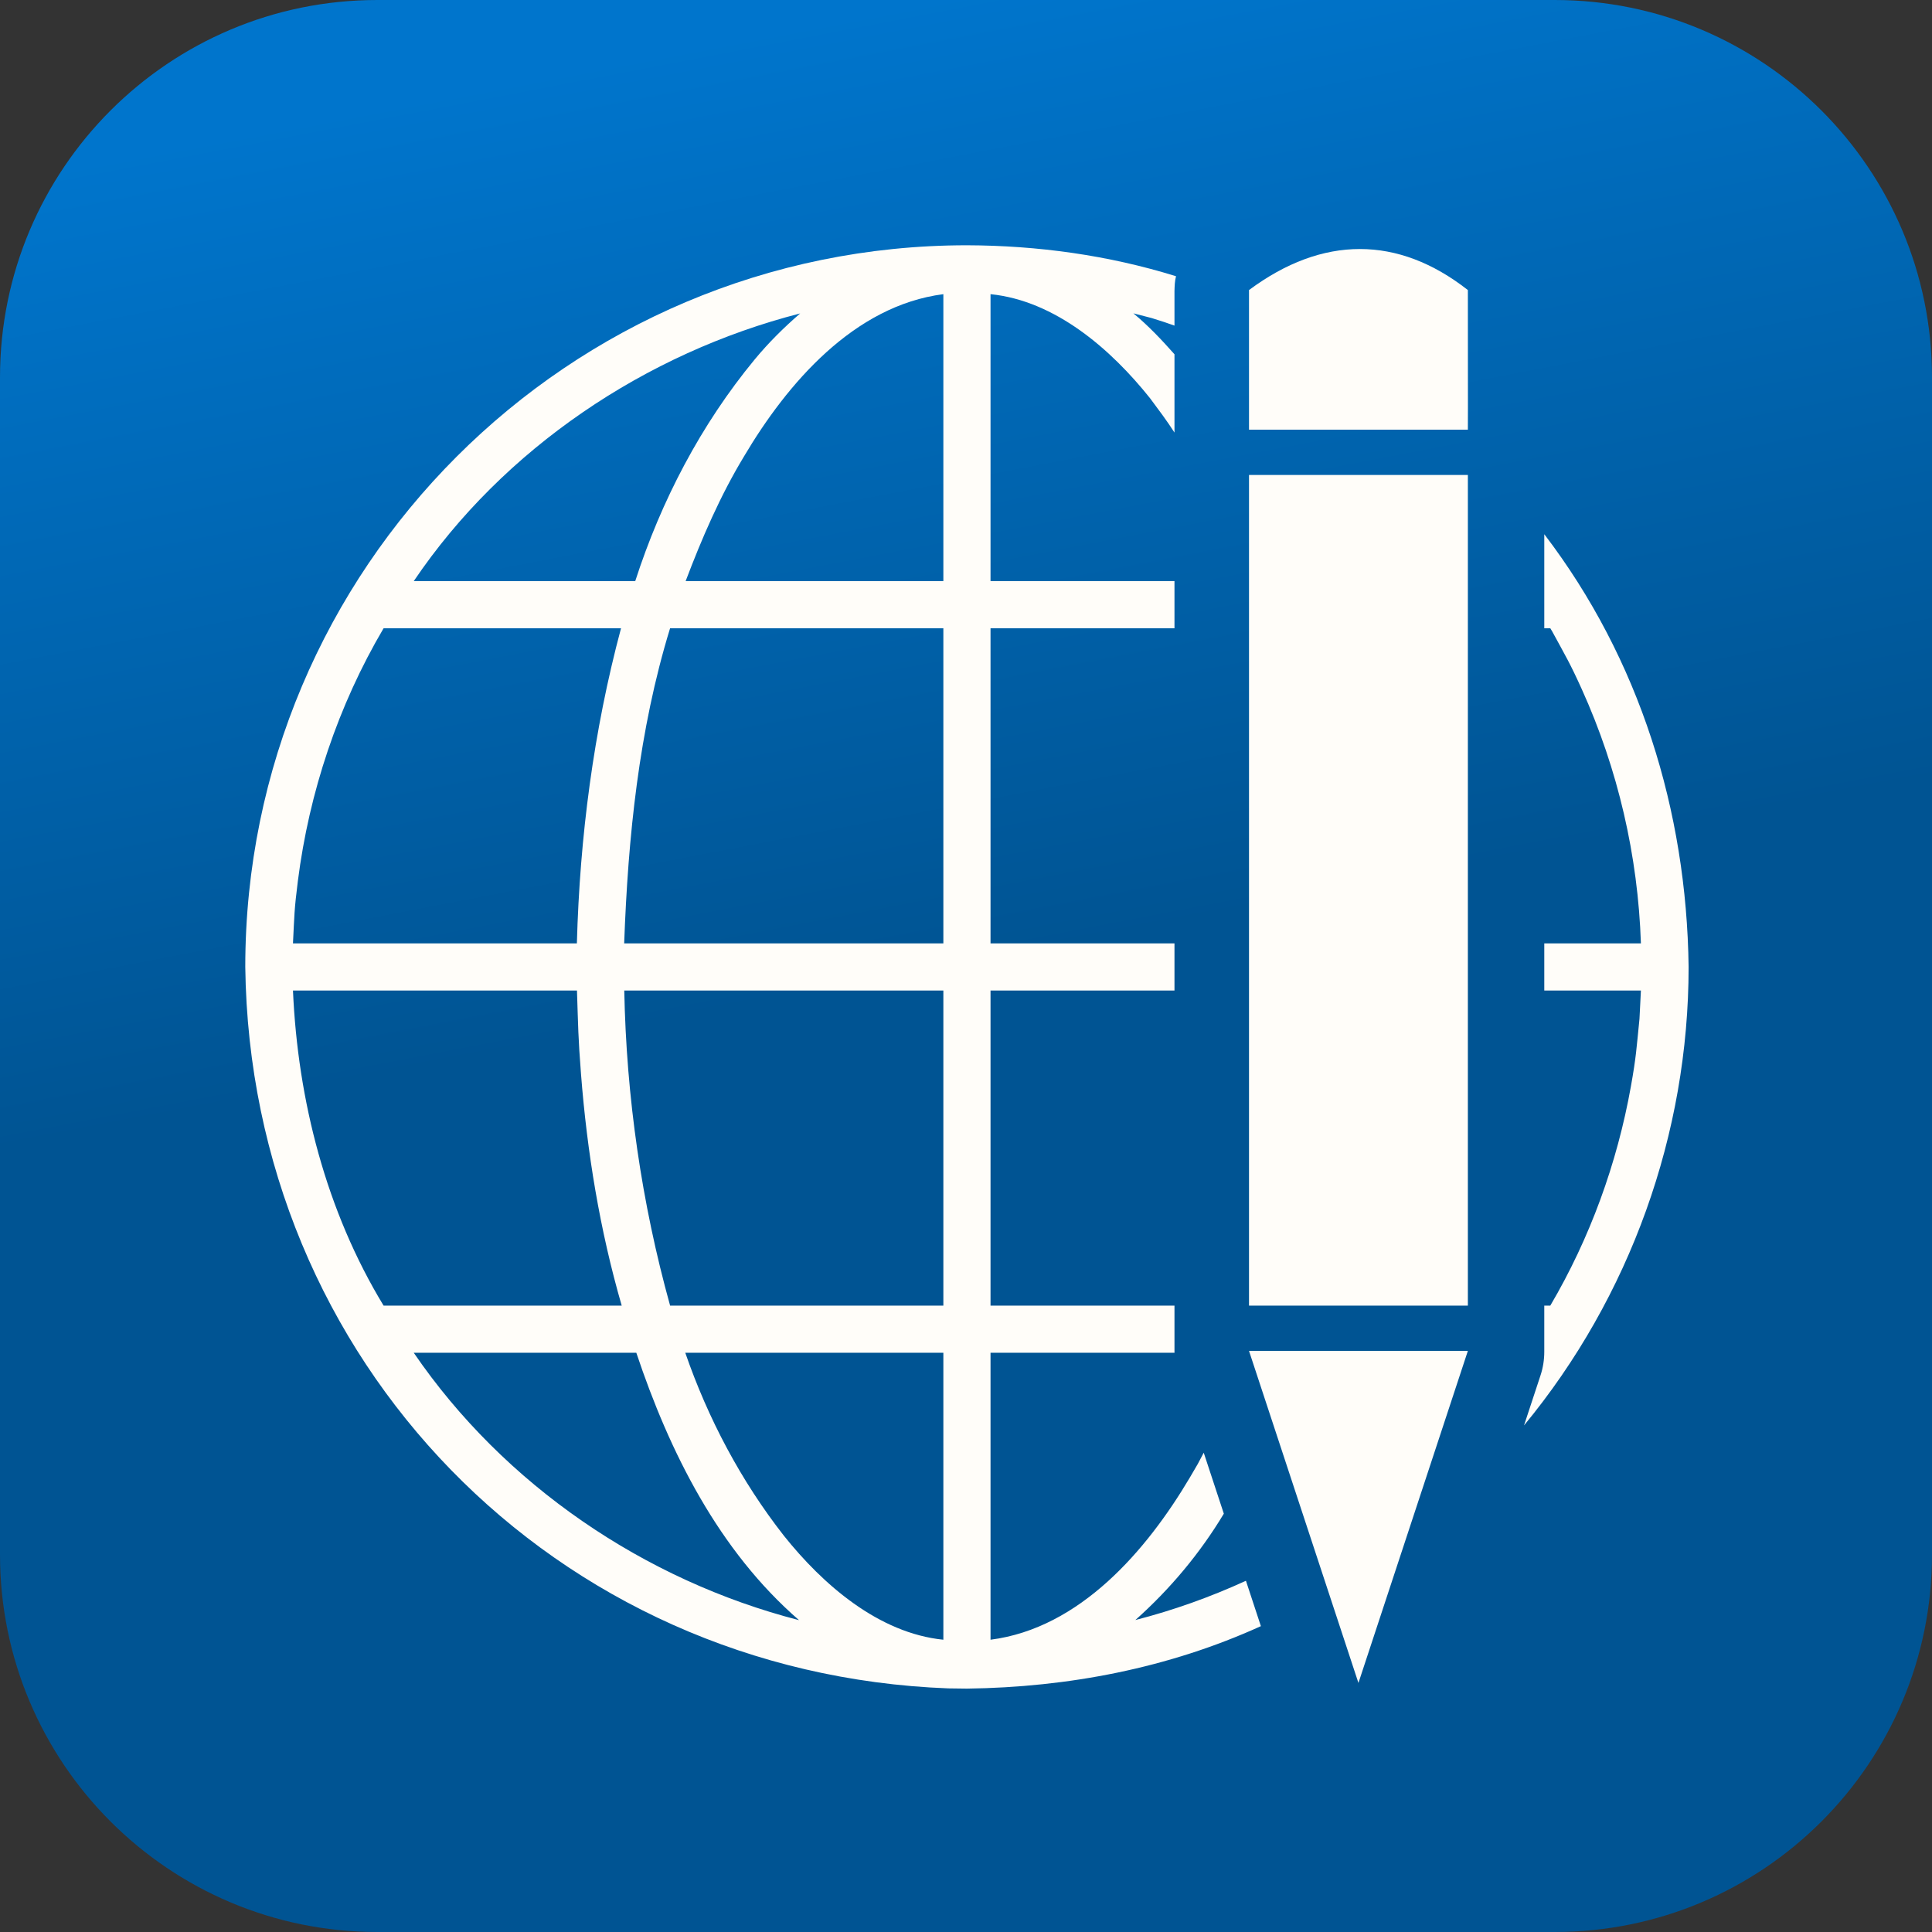
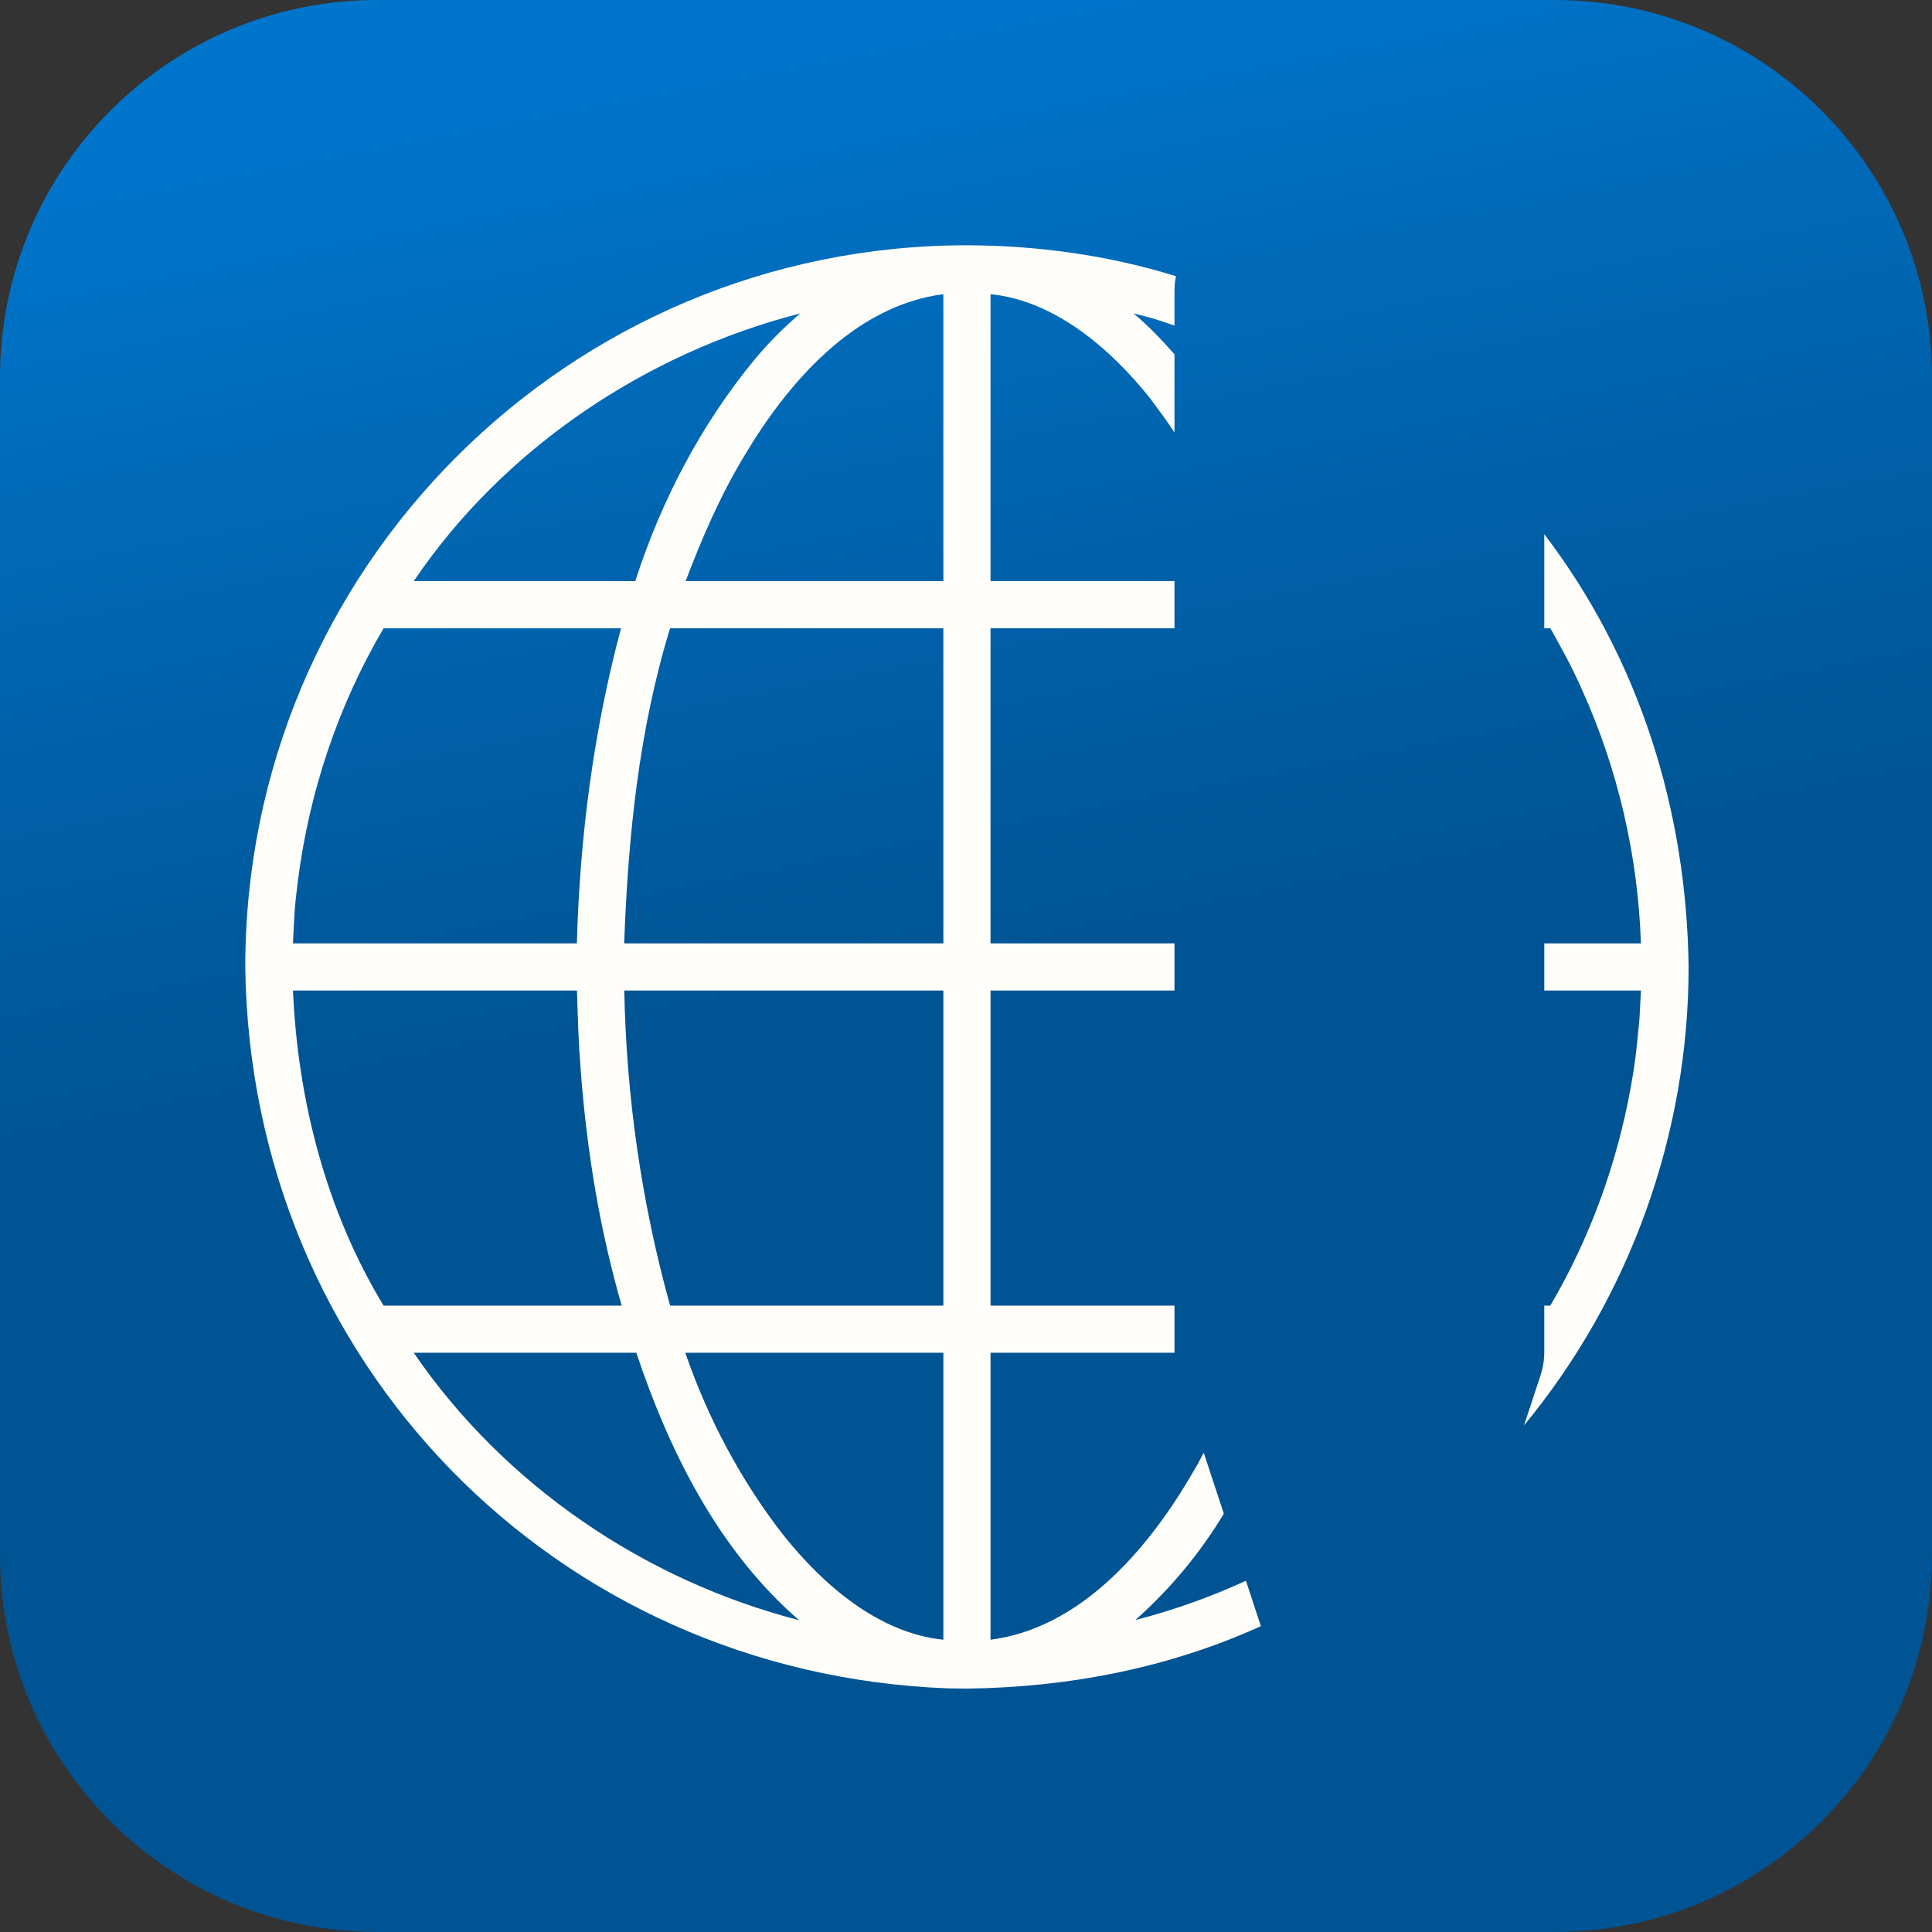
<svg xmlns="http://www.w3.org/2000/svg" xmlns:ns1="http://www.serif.com/" width="100%" height="100%" viewBox="0 0 1024 1024" version="1.1" xml:space="preserve" style="fill-rule:evenodd;clip-rule:evenodd;stroke-linejoin:round;stroke-miterlimit:2;">
  <rect x="0" y="0" width="1024" height="1024" fill="#333333" stroke="none" />
  <g id="Mock_Icon_Blue">
    <path d="M200,0L824,0C934.457,0 1024,89.543 1024,200L1024,824C1024,934.457 934.457,1024 824,1024L200,1024C89.543,1024 0,934.457 0,824L0,200C0,89.543 89.543,0 200,0Z" style="fill:url(#_Linear1);fill-rule:nonzero;" />
  </g>
  <g id="icon_9-22-17" ns1:id="icon_9/22/17">
-     <path id="Pencil_Shape" d="M662,716L778,716L720,892L662,716ZM662,251.734L662,692L778,692L778,251.734L662,251.734ZM662,153.734L662,227.734L778,227.734C778,227.734 778.091,220.161 778,153.734C741,124.734 701,124.734 662,153.734Z" style="fill:rgb(255,253,249);fill-rule:nonzero;" />
    <path id="Shape_25" d="M512.5,130C549.964,130.117 587.509,135.272 623.32,146.409C622.622,148.962 622.577,151.639 622.5,154.265L622.5,172.581C615.376,170.094 619.412,171.458 610.37,168.562L600.719,166.079C608.645,172.622 615.691,180.101 622.5,187.769L622.5,229.267C618.494,223.001 614.004,217.058 609.568,211.095C588.958,185.241 559.384,159.384 525,155.914L525,308L622.5,308L622.5,333L525,333L525,500L622.5,500L622.5,525L525,525L525,692L622.5,692L622.5,716.5L622.52,717L525,717L525,869.086C572.376,863.011 607.758,821.772 630.642,783.129C636.239,773.509 633.826,777.92 638.003,769.964L648.653,802.283C635.99,823.36 620.107,842.303 601.771,858.65C621.889,853.496 641.492,846.474 660.372,837.844L668.298,861.894C619.295,884.163 566.131,894.321 512.5,895L502.628,894.875C293.83,887.042 132.642,721.308 130,512.5C130,301.251 301.251,130 512.5,130ZM500,717L363.21,717C375.259,751.846 392.702,784.86 415.432,813.905C436.042,839.759 465.616,865.615 500,869.086L500,717ZM337.262,717L219.3,717C267.157,787.013 341.65,837.664 423.506,858.721C380.946,821.826 354.864,769.64 337.262,717ZM500,525L330.872,525C331.977,581.484 340.048,637.584 355.17,692L500,692L500,525ZM305.808,525L155.282,525C157.817,583.161 172.884,641.928 203.308,692L329.518,692C317.925,651.991 311.171,610.705 307.941,569.209C306.431,549.827 306.449,544.185 305.808,525ZM500,333L355.153,333C338.546,387.092 332.875,443.682 330.824,500L500,500L500,333ZM329.155,333L203.308,333C179.229,373.861 163.84,419.951 157.872,466.967C155.925,482.308 156.026,485.321 155.282,500L305.757,500C307.299,443.635 314.556,387.487 329.155,333ZM500,155.914C452.624,161.989 417.243,203.228 394.358,241.871C381.708,262.775 372.043,285.211 363.397,308L500,308L500,155.914ZM424.116,166.121C342.335,187.081 266.814,237.665 219.3,308L336.69,308C350.445,265.39 371.507,225.043 400.03,190.485C407.326,181.664 415.461,173.596 424.116,166.121Z" style="fill:rgb(255,253,249);fill-rule:nonzero;" />
    <path id="Shape_251" ns1:id="Shape_25" d="M818.503,283.148C869.02,349.334 893.952,429.701 895,512.5C895.01,600.83 863.973,687.39 807.763,755.503L816.49,729.019C817.822,724.98 818.5,720.754 818.5,716.5L818.5,692L821.692,692C842.71,656.273 857.138,616.571 864.416,575.783C867.235,559.984 867.335,555.993 868.957,540.006L869.717,525L818.502,525L818.502,500L869.717,500C868.175,453.595 857.548,407.695 838.42,365.375C832.086,351.363 829.963,348.042 822.635,334.552L821.692,333L818.503,333L818.503,283.148Z" style="fill:rgb(255,253,249);fill-rule:nonzero;" />
  </g>
  <defs>
    <linearGradient id="_Linear1" x1="0" y1="0" x2="1" y2="0" gradientUnits="userSpaceOnUse" gradientTransform="matrix(177.816,1008.44,-1008.44,177.816,423.092,7.778)">
      <stop offset="0" style="stop-color:rgb(0,117,204);stop-opacity:1" />
      <stop offset="0" style="stop-color:rgb(0,117,204);stop-opacity:1" />
      <stop offset="0.5" style="stop-color:rgb(0,84,147);stop-opacity:1" />
      <stop offset="1" style="stop-color:rgb(0,84,147);stop-opacity:1" />
    </linearGradient>
  </defs>
</svg>